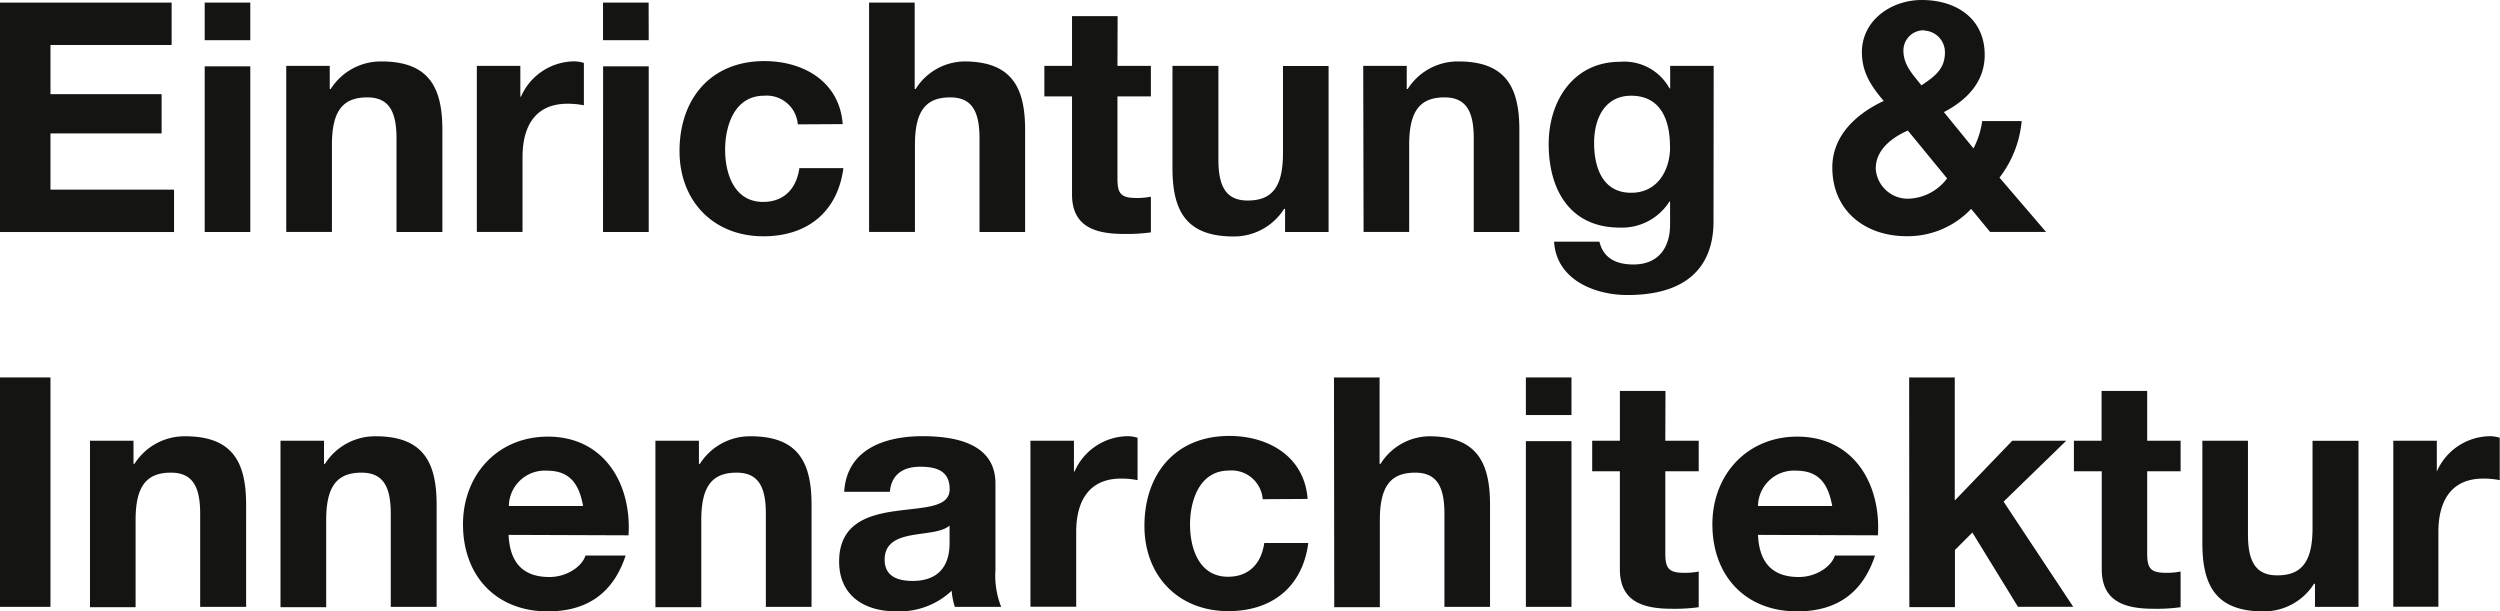
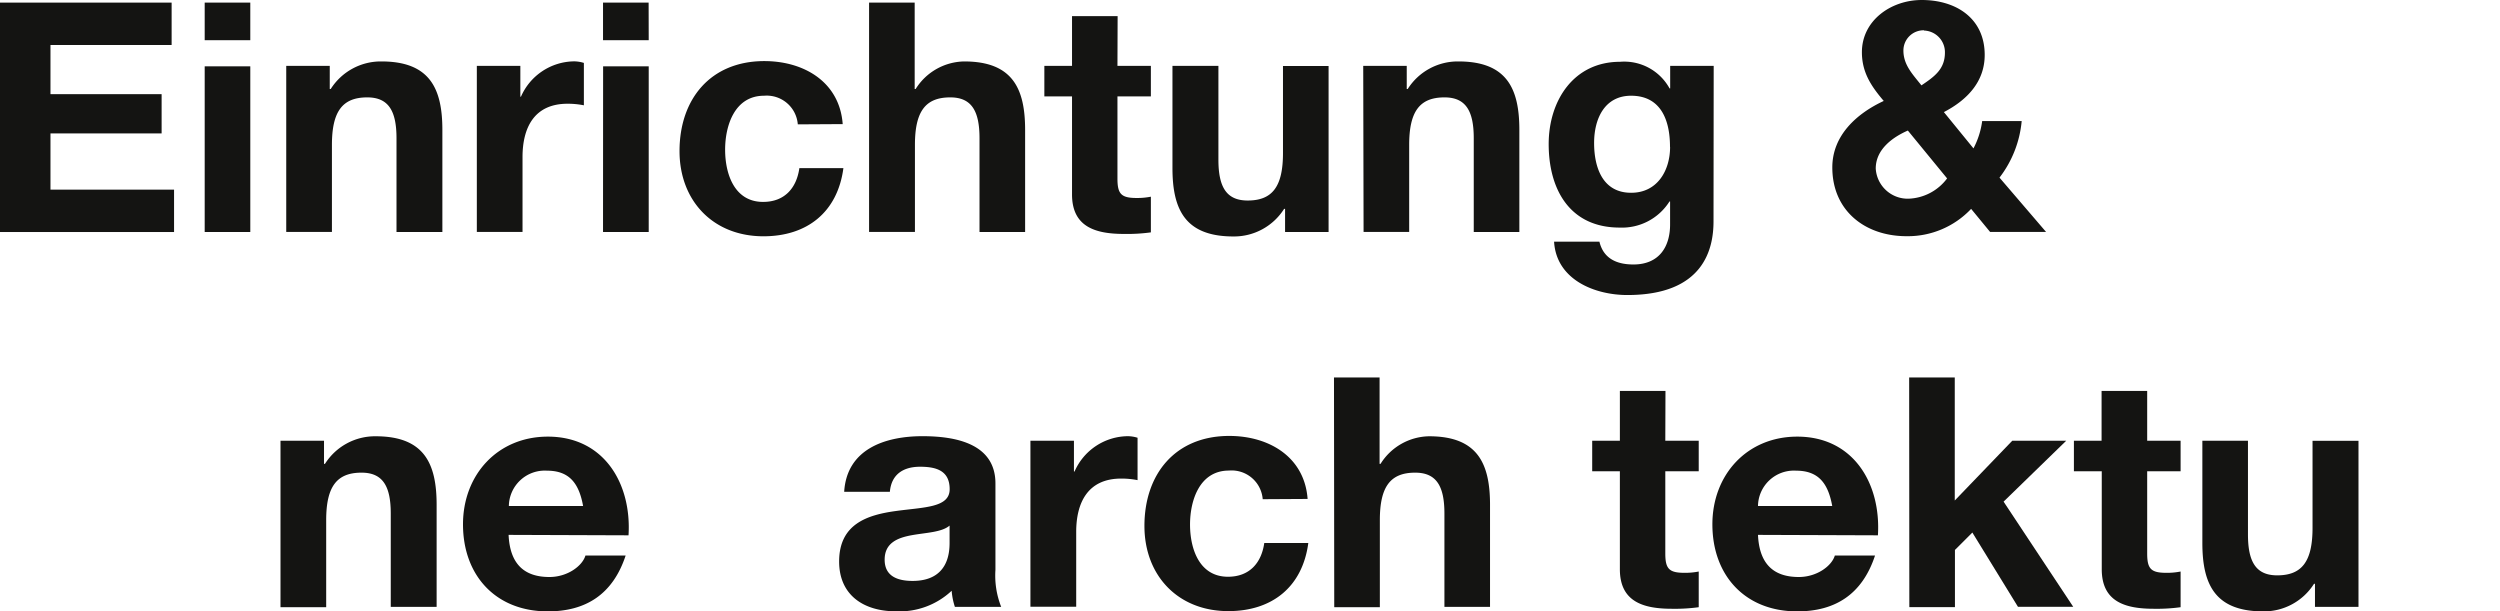
<svg xmlns="http://www.w3.org/2000/svg" id="Logo" viewBox="0 0 287.26 70.25">
  <defs>
    <style>.cls-1{fill:#141412;}</style>
  </defs>
  <title>Zeichenfläche 10</title>
  <path class="cls-1" d="M0,.3H19.72V5.17H5.8v5.65H18.57v4.51H5.8v6.46H20v4.87H0Z" />
  <path class="cls-1" d="M28.76,4.62H23.52V.3h5.24Zm-5.24,3h5.24V26.66H23.52Z" />
  <path class="cls-1" d="M32.89,7.57h5v2.66H38a6.81,6.81,0,0,1,5.83-3.17c5.58,0,7,3.14,7,7.87V26.66H45.56V15.88c0-3.14-.92-4.69-3.36-4.69-2.84,0-4.06,1.59-4.06,5.46v10H32.89Z" />
  <path class="cls-1" d="M54.79,7.57h5v3.54h.07a6.75,6.75,0,0,1,6.09-4.06,3.89,3.89,0,0,1,1.14.18v4.87a9.53,9.53,0,0,0-1.88-.18c-3.84,0-5.17,2.77-5.17,6.13v8.6H54.79Z" />
  <path class="cls-1" d="M74.54,4.62H69.29V.3h5.24Zm-5.24,3h5.24V26.66H69.29Z" />
  <path class="cls-1" d="M91.67,14.29A3.58,3.58,0,0,0,87.79,11c-3.36,0-4.47,3.4-4.47,6.2s1.07,6,4.36,6c2.44,0,3.84-1.55,4.17-3.88h5.06c-.67,5.06-4.17,7.83-9.19,7.83-5.76,0-9.64-4.06-9.64-9.79,0-5.95,3.54-10.34,9.75-10.34,4.5,0,8.64,2.36,9,7.24Z" />
  <path class="cls-1" d="M99.86.3h5.24v9.93h.11a6.71,6.71,0,0,1,5.58-3.17c5.58,0,7,3.14,7,7.87V26.66h-5.24V15.88c0-3.14-.92-4.69-3.36-4.69-2.84,0-4.06,1.59-4.06,5.46v10H99.86Z" />
  <path class="cls-1" d="M128.4,7.57h3.84v3.51H128.4v9.45c0,1.77.44,2.22,2.22,2.22a8.09,8.09,0,0,0,1.62-.15v4.1a20.14,20.14,0,0,1-3.06.18c-3.21,0-6-.74-6-4.54V11.08H120V7.57h3.18V1.85h5.24Z" />
  <path class="cls-1" d="M152.66,26.66h-5V24h-.11a6.81,6.81,0,0,1-5.83,3.17c-5.58,0-7-3.14-7-7.87V7.57H140V18.35c0,3.14.92,4.69,3.36,4.69,2.84,0,4.06-1.59,4.06-5.46v-10h5.24Z" />
  <path class="cls-1" d="M156.64,7.57h5v2.66h.11a6.81,6.81,0,0,1,5.83-3.17c5.58,0,7,3.14,7,7.87V26.66h-5.24V15.88c0-3.14-.92-4.69-3.36-4.69-2.84,0-4.06,1.59-4.06,5.46v10h-5.24Z" />
  <path class="cls-1" d="M196.89,25.44c0,3.14-1.11,8.46-9.9,8.46-3.77,0-8.16-1.77-8.42-6.13h5.21c.48,2,2.07,2.62,3.91,2.62,2.92,0,4.25-2,4.21-4.73V23.15h-.07a6.45,6.45,0,0,1-5.72,3c-5.72,0-8.16-4.36-8.16-9.6,0-4.95,2.84-9.45,8.2-9.45a5.94,5.94,0,0,1,5.69,3.06h.07V7.57h5Zm-5-8.57c0-3.1-1.07-5.87-4.47-5.87-3,0-4.25,2.58-4.25,5.43s1,5.72,4.25,5.72C190.42,22.16,191.9,19.61,191.9,16.88Z" />
  <path class="cls-1" d="M226.49,24a10,10,0,0,1-7.42,3.14c-4.76,0-8.53-2.92-8.53-7.9,0-3.69,2.81-6.2,5.91-7.64C215,9.9,213.94,8.31,213.94,6c0-3.66,3.36-6,6.87-6,4,0,7.24,2.14,7.24,6.31,0,3.07-2,5.17-4.69,6.57l3.4,4.17a9.39,9.39,0,0,0,1-3.14h4.54a12.52,12.52,0,0,1-2.55,6.5l5.35,6.24h-6.43Zm-7.27-9c-1.85.81-3.69,2.22-3.69,4.36a3.68,3.68,0,0,0,3.77,3.47,5.78,5.78,0,0,0,4.43-2.33Zm1.85-11.52a2.32,2.32,0,0,0-2.36,2.33c0,1.66,1.07,2.73,2.07,4,1.48-1,2.7-1.85,2.7-3.77A2.49,2.49,0,0,0,221.07,3.51Z" />
-   <path class="cls-1" d="M0,43.37H5.8V69.73H0Z" />
-   <path class="cls-1" d="M10.34,50.64h5V53.3h.11a6.81,6.81,0,0,1,5.83-3.17c5.58,0,7,3.14,7,7.87V69.73H23V59c0-3.14-.92-4.69-3.36-4.69-2.84,0-4.06,1.59-4.06,5.46v10H10.34Z" />
+   <path class="cls-1" d="M0,43.37H5.8H0Z" />
  <path class="cls-1" d="M32.23,50.64h5V53.3h.11a6.81,6.81,0,0,1,5.83-3.17c5.58,0,7,3.14,7,7.87V69.73H44.9V59c0-3.14-.92-4.69-3.36-4.69-2.84,0-4.06,1.59-4.06,5.46v10H32.23Z" />
  <path class="cls-1" d="M58.44,61.46c.15,3.32,1.77,4.84,4.69,4.84,2.1,0,3.8-1.29,4.14-2.47h4.62c-1.48,4.5-4.62,6.42-8.94,6.42-6,0-9.75-4.14-9.75-10,0-5.72,4-10.08,9.75-10.08,6.5,0,9.64,5.46,9.27,11.34ZM67,58.14c-.48-2.66-1.62-4.06-4.17-4.06a4.13,4.13,0,0,0-4.36,4.06Z" />
-   <path class="cls-1" d="M75.31,50.64h5V53.3h.11a6.81,6.81,0,0,1,5.83-3.17c5.58,0,7,3.14,7,7.87V69.73H88V59c0-3.14-.92-4.69-3.36-4.69-2.84,0-4.06,1.59-4.06,5.46v10H75.31Z" />
  <path class="cls-1" d="M97,56.51c.3-4.91,4.69-6.39,9-6.39,3.8,0,8.38.85,8.38,5.43v9.93a9.78,9.78,0,0,0,.66,4.25h-5.32a7.79,7.79,0,0,1-.37-1.85,8.75,8.75,0,0,1-6.43,2.36c-3.62,0-6.5-1.81-6.5-5.72,0-4.32,3.25-5.35,6.5-5.8s6.2-.37,6.2-2.51-1.55-2.58-3.4-2.58-3.29.81-3.47,2.88Zm12.11,3.88c-.89.78-2.73.81-4.36,1.11s-3.1.89-3.1,2.81,1.51,2.44,3.21,2.44c4.1,0,4.25-3.25,4.25-4.39Z" />
  <path class="cls-1" d="M118.4,50.64h5v3.54h.07a6.75,6.75,0,0,1,6.09-4.06,3.89,3.89,0,0,1,1.15.18v4.87a9.53,9.53,0,0,0-1.88-.18c-3.84,0-5.17,2.77-5.17,6.13v8.6H118.4Z" />
  <path class="cls-1" d="M145.09,57.36a3.58,3.58,0,0,0-3.88-3.29c-3.36,0-4.47,3.4-4.47,6.2s1.07,6,4.36,6c2.44,0,3.84-1.55,4.17-3.88h5.06c-.67,5.06-4.17,7.83-9.19,7.83-5.76,0-9.64-4.06-9.64-9.79,0-5.95,3.54-10.34,9.75-10.34,4.5,0,8.64,2.36,9,7.24Z" />
  <path class="cls-1" d="M153.28,43.37h5.24V53.3h.11a6.71,6.71,0,0,1,5.58-3.17c5.58,0,7,3.14,7,7.87V69.73h-5.24V59c0-3.14-.92-4.69-3.36-4.69-2.84,0-4.06,1.59-4.06,5.46v10h-5.24Z" />
-   <path class="cls-1" d="M180.57,47.69h-5.24V43.37h5.24Zm-5.24,3h5.24V69.73h-5.24Z" />
  <path class="cls-1" d="M191.35,50.64h3.84v3.51h-3.84V63.6c0,1.77.44,2.22,2.22,2.22a8.09,8.09,0,0,0,1.62-.15v4.1a20.14,20.14,0,0,1-3.06.18c-3.21,0-6-.74-6-4.54V54.15h-3.18V50.64h3.18V44.92h5.24Z" />
  <path class="cls-1" d="M202,61.46c.15,3.32,1.77,4.84,4.69,4.84,2.1,0,3.8-1.29,4.14-2.47h4.62c-1.48,4.5-4.62,6.42-8.94,6.42-6,0-9.75-4.14-9.75-10,0-5.72,4-10.08,9.75-10.08,6.5,0,9.64,5.46,9.27,11.34Zm8.53-3.32c-.48-2.66-1.62-4.06-4.17-4.06A4.13,4.13,0,0,0,202,58.14Z" />
  <path class="cls-1" d="M219.37,43.37h5.24V57.51l6.61-6.87h6.2l-7.2,7,8,12.08h-6.35l-5.24-8.53-2,2v6.57h-5.24Z" />
  <path class="cls-1" d="M246.72,50.64h3.84v3.51h-3.84V63.6c0,1.77.44,2.22,2.22,2.22a8.09,8.09,0,0,0,1.62-.15v4.1a20.14,20.14,0,0,1-3.06.18c-3.21,0-6-.74-6-4.54V54.15H238.3V50.64h3.18V44.92h5.24Z" />
  <path class="cls-1" d="M271,69.73h-5V67.08h-.11a6.81,6.81,0,0,1-5.83,3.17c-5.58,0-7-3.14-7-7.87V50.64h5.24V61.42c0,3.14.92,4.69,3.36,4.69,2.84,0,4.06-1.59,4.06-5.46v-10H271Z" />
-   <path class="cls-1" d="M275,50.64h5v3.54H280a6.75,6.75,0,0,1,6.09-4.06,3.89,3.89,0,0,1,1.14.18v4.87a9.53,9.53,0,0,0-1.88-.18c-3.84,0-5.17,2.77-5.17,6.13v8.6H275Z" />
</svg>